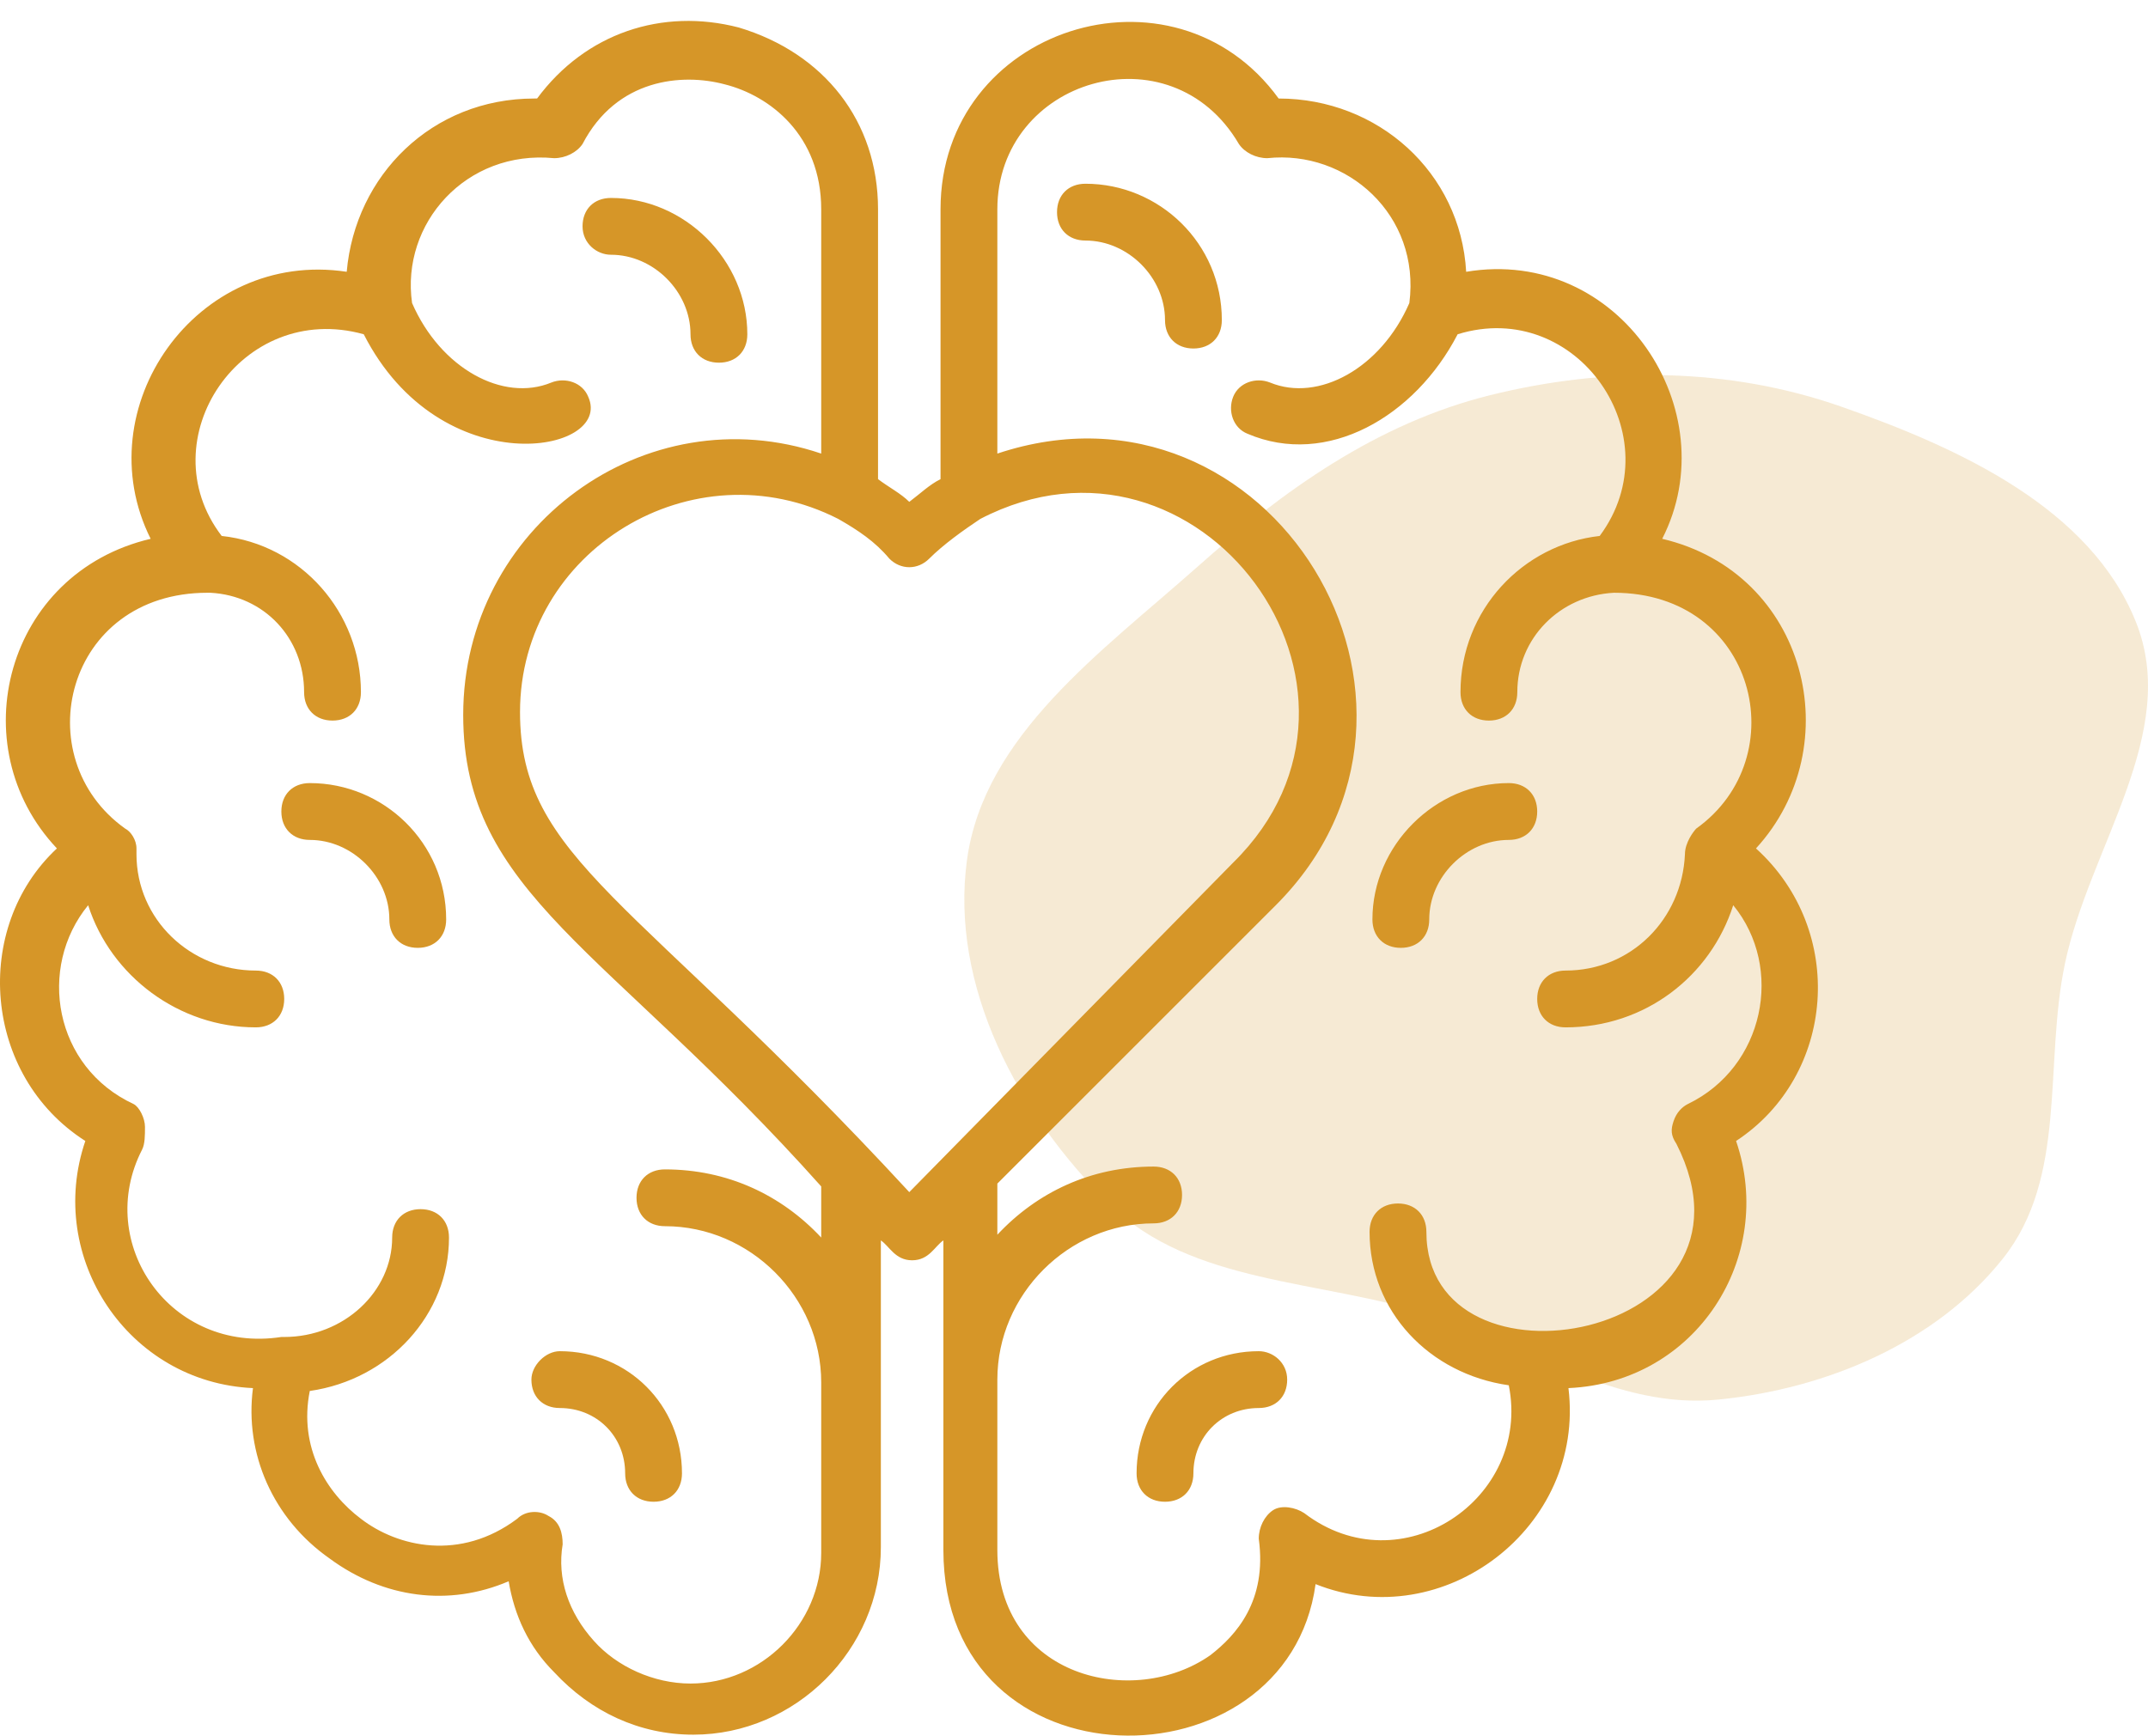
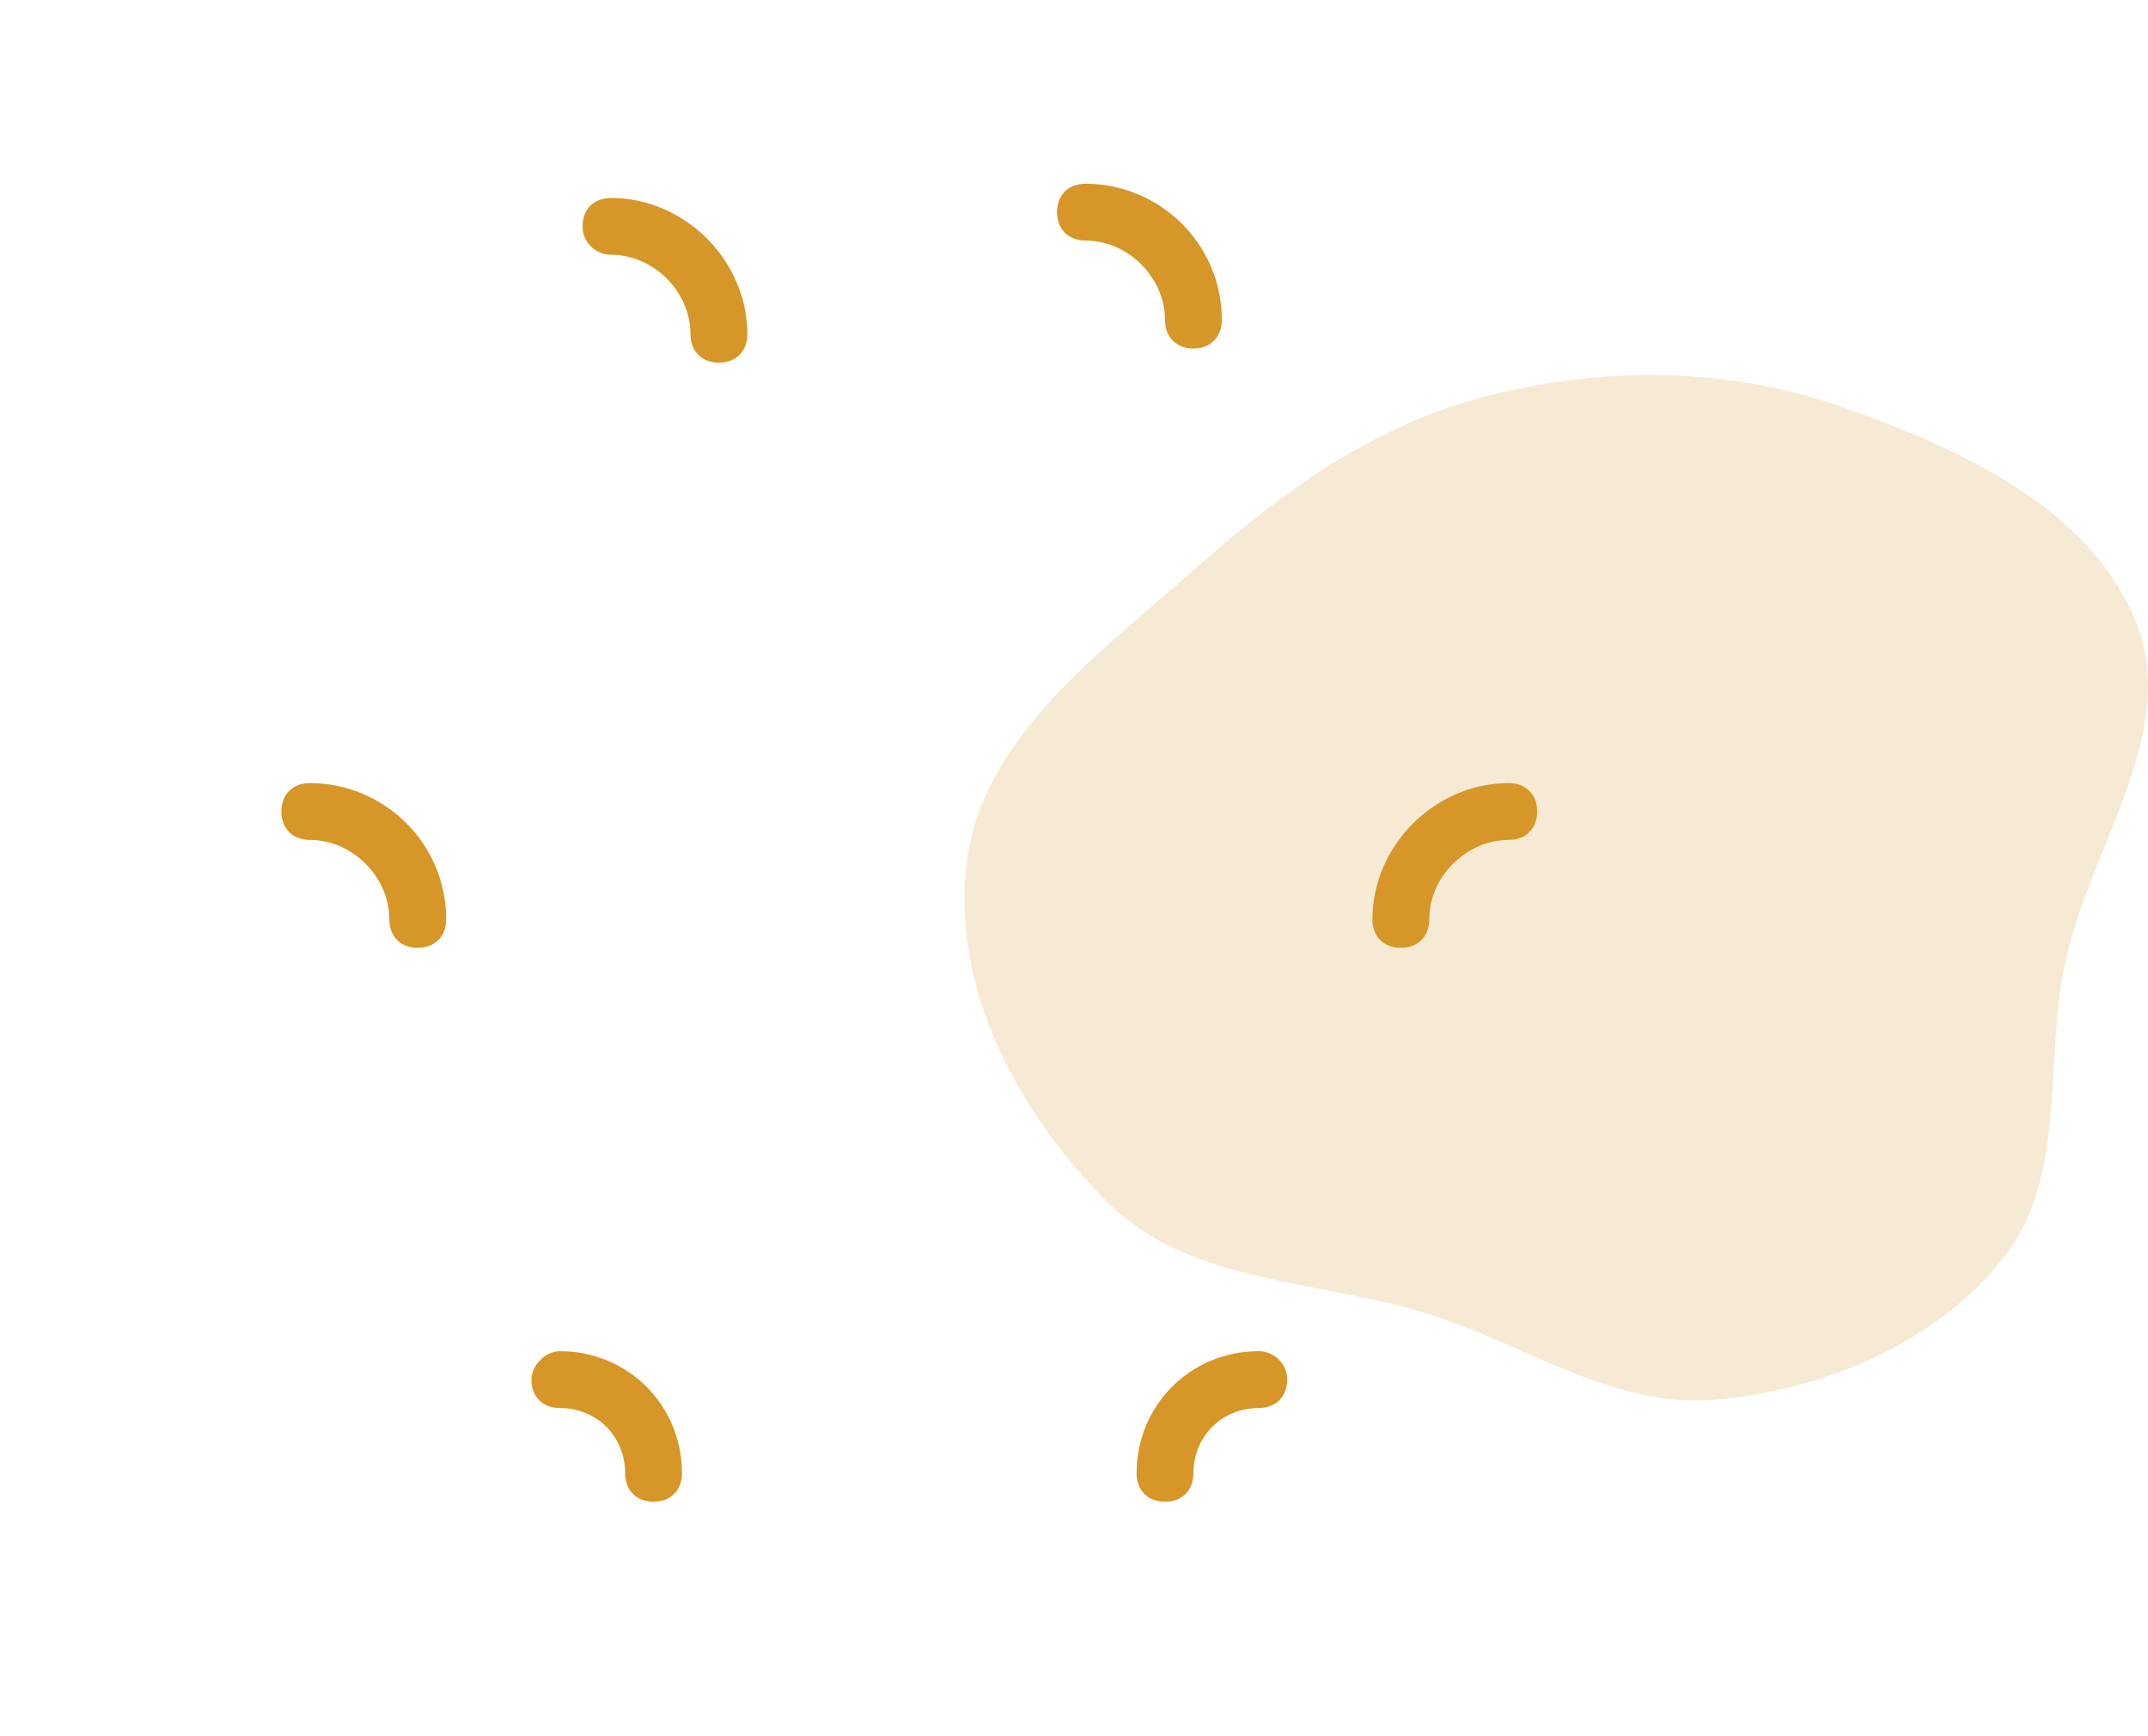
<svg xmlns="http://www.w3.org/2000/svg" width="73" height="59" viewBox="0 0 73 59" fill="none">
  <path opacity="0.2" d="M48.646 44.702C44.883 43.495 40.499 43.67 37.715 40.94C34.585 37.871 32.277 33.502 32.864 29.228C33.447 24.99 37.438 22.161 40.693 19.269C43.62 16.668 46.789 14.392 50.638 13.435C54.594 12.452 58.746 12.479 62.586 13.827C66.614 15.241 71.041 17.277 72.589 21.142C74.103 24.919 71.005 28.796 70.175 32.767C69.46 36.191 70.27 40.016 68.068 42.784C65.804 45.631 62.091 47.212 58.397 47.577C54.932 47.919 51.952 45.763 48.646 44.702Z" fill="#D69628" />
-   <path d="M59.677 28.841C62.864 25.364 61.415 19.474 56.49 18.316C58.711 13.97 55.042 8.37 49.828 9.239C49.635 5.859 46.834 3.349 43.455 3.349C39.882 -1.576 31.964 0.935 31.964 7.115V16.288C31.578 16.481 31.288 16.771 30.902 17.06C30.612 16.771 30.226 16.578 29.84 16.288V7.115C29.84 4.121 28.005 1.804 25.108 0.935C22.501 0.259 19.894 1.128 18.253 3.349H18.156C14.68 3.349 12.073 5.956 11.783 9.239C6.665 8.466 2.9 13.874 5.12 18.316C0.196 19.474 -1.349 25.364 1.934 28.841C-0.963 31.544 -0.577 36.566 2.9 38.786C1.548 42.745 4.348 46.994 8.597 47.187C8.307 49.408 9.273 51.629 11.204 52.981C13.038 54.333 15.259 54.622 17.287 53.753C17.48 54.912 17.963 55.974 18.832 56.843C20.087 58.195 21.729 58.968 23.563 58.968C27.04 58.968 29.936 56.071 29.936 52.595V42.166C30.226 42.359 30.419 42.842 30.999 42.842C31.578 42.842 31.771 42.359 32.061 42.166V52.691C32.061 60.899 43.745 60.899 44.71 53.85C49.055 55.588 53.883 51.919 53.304 47.187C57.649 46.994 60.353 42.745 59.001 38.786C62.381 36.566 62.767 31.641 59.677 28.841ZM27.909 42.069C26.557 40.621 24.722 39.752 22.598 39.752C22.018 39.752 21.632 40.138 21.632 40.718C21.632 41.297 22.018 41.683 22.598 41.683C25.495 41.683 27.909 44.097 27.909 46.994V52.788C27.909 55.202 25.881 57.23 23.467 57.23C22.212 57.23 20.956 56.65 20.184 55.781C19.315 54.815 18.928 53.657 19.122 52.498C19.122 52.112 19.025 51.725 18.639 51.532C18.349 51.339 17.866 51.339 17.577 51.629C15.646 53.077 13.521 52.595 12.266 51.629C11.107 50.76 10.142 49.215 10.528 47.284C13.232 46.898 15.259 44.677 15.259 42.069C15.259 41.49 14.873 41.104 14.294 41.104C13.714 41.104 13.328 41.49 13.328 42.069C13.328 43.904 11.687 45.449 9.659 45.449H9.562C5.796 46.029 3.189 42.263 4.831 39.076C4.927 38.883 4.927 38.593 4.927 38.304C4.927 38.014 4.734 37.628 4.541 37.531C1.837 36.276 1.258 32.896 2.996 30.772C3.769 33.186 6.086 34.924 8.693 34.924C9.273 34.924 9.659 34.538 9.659 33.958C9.659 33.379 9.273 32.993 8.693 32.993C6.472 32.993 4.638 31.255 4.638 29.034V28.841C4.638 28.551 4.444 28.261 4.251 28.165C0.872 25.751 2.224 20.15 7.052 20.15H7.148C8.983 20.247 10.335 21.695 10.335 23.53C10.335 24.109 10.721 24.495 11.3 24.495C11.88 24.495 12.266 24.109 12.266 23.53C12.266 20.826 10.238 18.509 7.534 18.219C5.024 14.936 8.21 10.205 12.362 11.363C14.97 16.481 20.86 15.419 19.991 13.488C19.798 13.005 19.218 12.812 18.735 13.005C17.094 13.681 14.97 12.522 14.004 10.301C13.618 7.597 15.839 5.087 18.832 5.377C19.218 5.377 19.605 5.183 19.798 4.894C20.956 2.673 23.177 2.48 24.626 2.866C26.171 3.252 27.909 4.604 27.909 7.115V15.419C21.922 13.391 15.742 17.929 15.742 24.302C15.742 30.386 20.667 32.22 27.909 40.331V42.069ZM30.902 40.525C21.632 30.482 17.673 29.227 17.673 24.206C17.673 18.702 23.563 15.129 28.488 17.64C29.164 18.026 29.743 18.412 30.226 18.992C30.612 19.378 31.192 19.378 31.578 18.992C32.061 18.509 32.737 18.026 33.316 17.64C40.751 13.777 47.897 23.433 41.91 29.323L30.902 40.525ZM57.359 37.531C57.166 37.628 56.973 37.821 56.877 38.111C56.78 38.4 56.78 38.593 56.973 38.883C60.353 45.546 48.476 47.67 48.476 41.876C48.476 41.297 48.09 40.911 47.51 40.911C46.931 40.911 46.545 41.297 46.545 41.876C46.545 44.58 48.573 46.704 51.276 47.091C52.049 50.953 47.607 53.946 44.324 51.436C44.034 51.243 43.551 51.146 43.262 51.339C42.972 51.532 42.779 51.919 42.779 52.305C43.069 54.429 42.007 55.588 41.137 56.264C38.53 58.099 33.895 57.036 33.895 52.691V46.898C33.895 44.001 36.309 41.587 39.206 41.587C39.786 41.587 40.172 41.2 40.172 40.621C40.172 40.042 39.786 39.656 39.206 39.656C37.082 39.656 35.247 40.525 33.895 41.973V40.235L43.358 30.772C50.214 23.916 43.165 12.329 33.895 15.419V7.115C33.895 2.673 39.786 0.935 42.103 4.894C42.296 5.183 42.682 5.377 43.069 5.377C45.772 5.087 48.283 7.308 47.897 10.301C46.931 12.522 44.807 13.681 43.165 13.005C42.682 12.812 42.103 13.005 41.91 13.488C41.717 13.97 41.91 14.55 42.393 14.743C45.096 15.902 48.09 14.164 49.538 11.363C53.594 10.108 56.877 14.839 54.366 18.219C51.759 18.509 49.635 20.73 49.635 23.53C49.635 24.109 50.021 24.495 50.6 24.495C51.18 24.495 51.566 24.109 51.566 23.53C51.566 21.695 53.014 20.247 54.849 20.15C59.677 20.15 61.029 25.751 57.649 28.165C57.553 28.261 57.263 28.648 57.263 29.034C57.166 31.255 55.428 32.993 53.207 32.993C52.628 32.993 52.242 33.379 52.242 33.958C52.242 34.538 52.628 34.924 53.207 34.924C55.911 34.924 58.132 33.186 58.904 30.772C60.643 32.896 59.967 36.276 57.359 37.531Z" fill="#D69628" />
  <path d="M42.779 45.932C40.462 45.932 38.627 47.767 38.627 50.084C38.627 50.664 39.013 51.05 39.593 51.05C40.172 51.05 40.558 50.664 40.558 50.084C40.558 48.829 41.524 47.864 42.779 47.864C43.359 47.864 43.745 47.477 43.745 46.898C43.745 46.319 43.262 45.932 42.779 45.932ZM51.277 26.62C48.766 26.62 46.642 28.745 46.642 31.255C46.642 31.835 47.028 32.221 47.607 32.221C48.187 32.221 48.573 31.835 48.573 31.255C48.573 29.807 49.828 28.552 51.277 28.552C51.856 28.552 52.242 28.165 52.242 27.586C52.242 27.007 51.856 26.62 51.277 26.62ZM18.06 46.898C18.06 47.477 18.446 47.864 19.025 47.864C20.281 47.864 21.246 48.829 21.246 50.084C21.246 50.664 21.633 51.05 22.212 51.05C22.791 51.05 23.177 50.664 23.177 50.084C23.177 47.767 21.343 45.932 19.025 45.932C18.543 45.932 18.06 46.415 18.06 46.898ZM10.528 26.62C9.949 26.62 9.562 27.007 9.562 27.586C9.562 28.165 9.949 28.552 10.528 28.552C11.976 28.552 13.232 29.807 13.232 31.255C13.232 31.835 13.618 32.221 14.197 32.221C14.777 32.221 15.163 31.835 15.163 31.255C15.163 28.648 13.039 26.62 10.528 26.62ZM36.889 6.246C36.31 6.246 35.923 6.632 35.923 7.212C35.923 7.791 36.31 8.177 36.889 8.177C38.337 8.177 39.593 9.433 39.593 10.881C39.593 11.46 39.979 11.847 40.558 11.847C41.138 11.847 41.524 11.46 41.524 10.881C41.524 8.274 39.4 6.246 36.889 6.246ZM20.764 8.66C22.212 8.66 23.467 9.915 23.467 11.364C23.467 11.943 23.853 12.329 24.433 12.329C25.012 12.329 25.398 11.943 25.398 11.364C25.398 8.853 23.274 6.729 20.764 6.729C20.184 6.729 19.798 7.115 19.798 7.694C19.798 8.274 20.281 8.66 20.764 8.66Z" fill="#D69628" />
</svg>